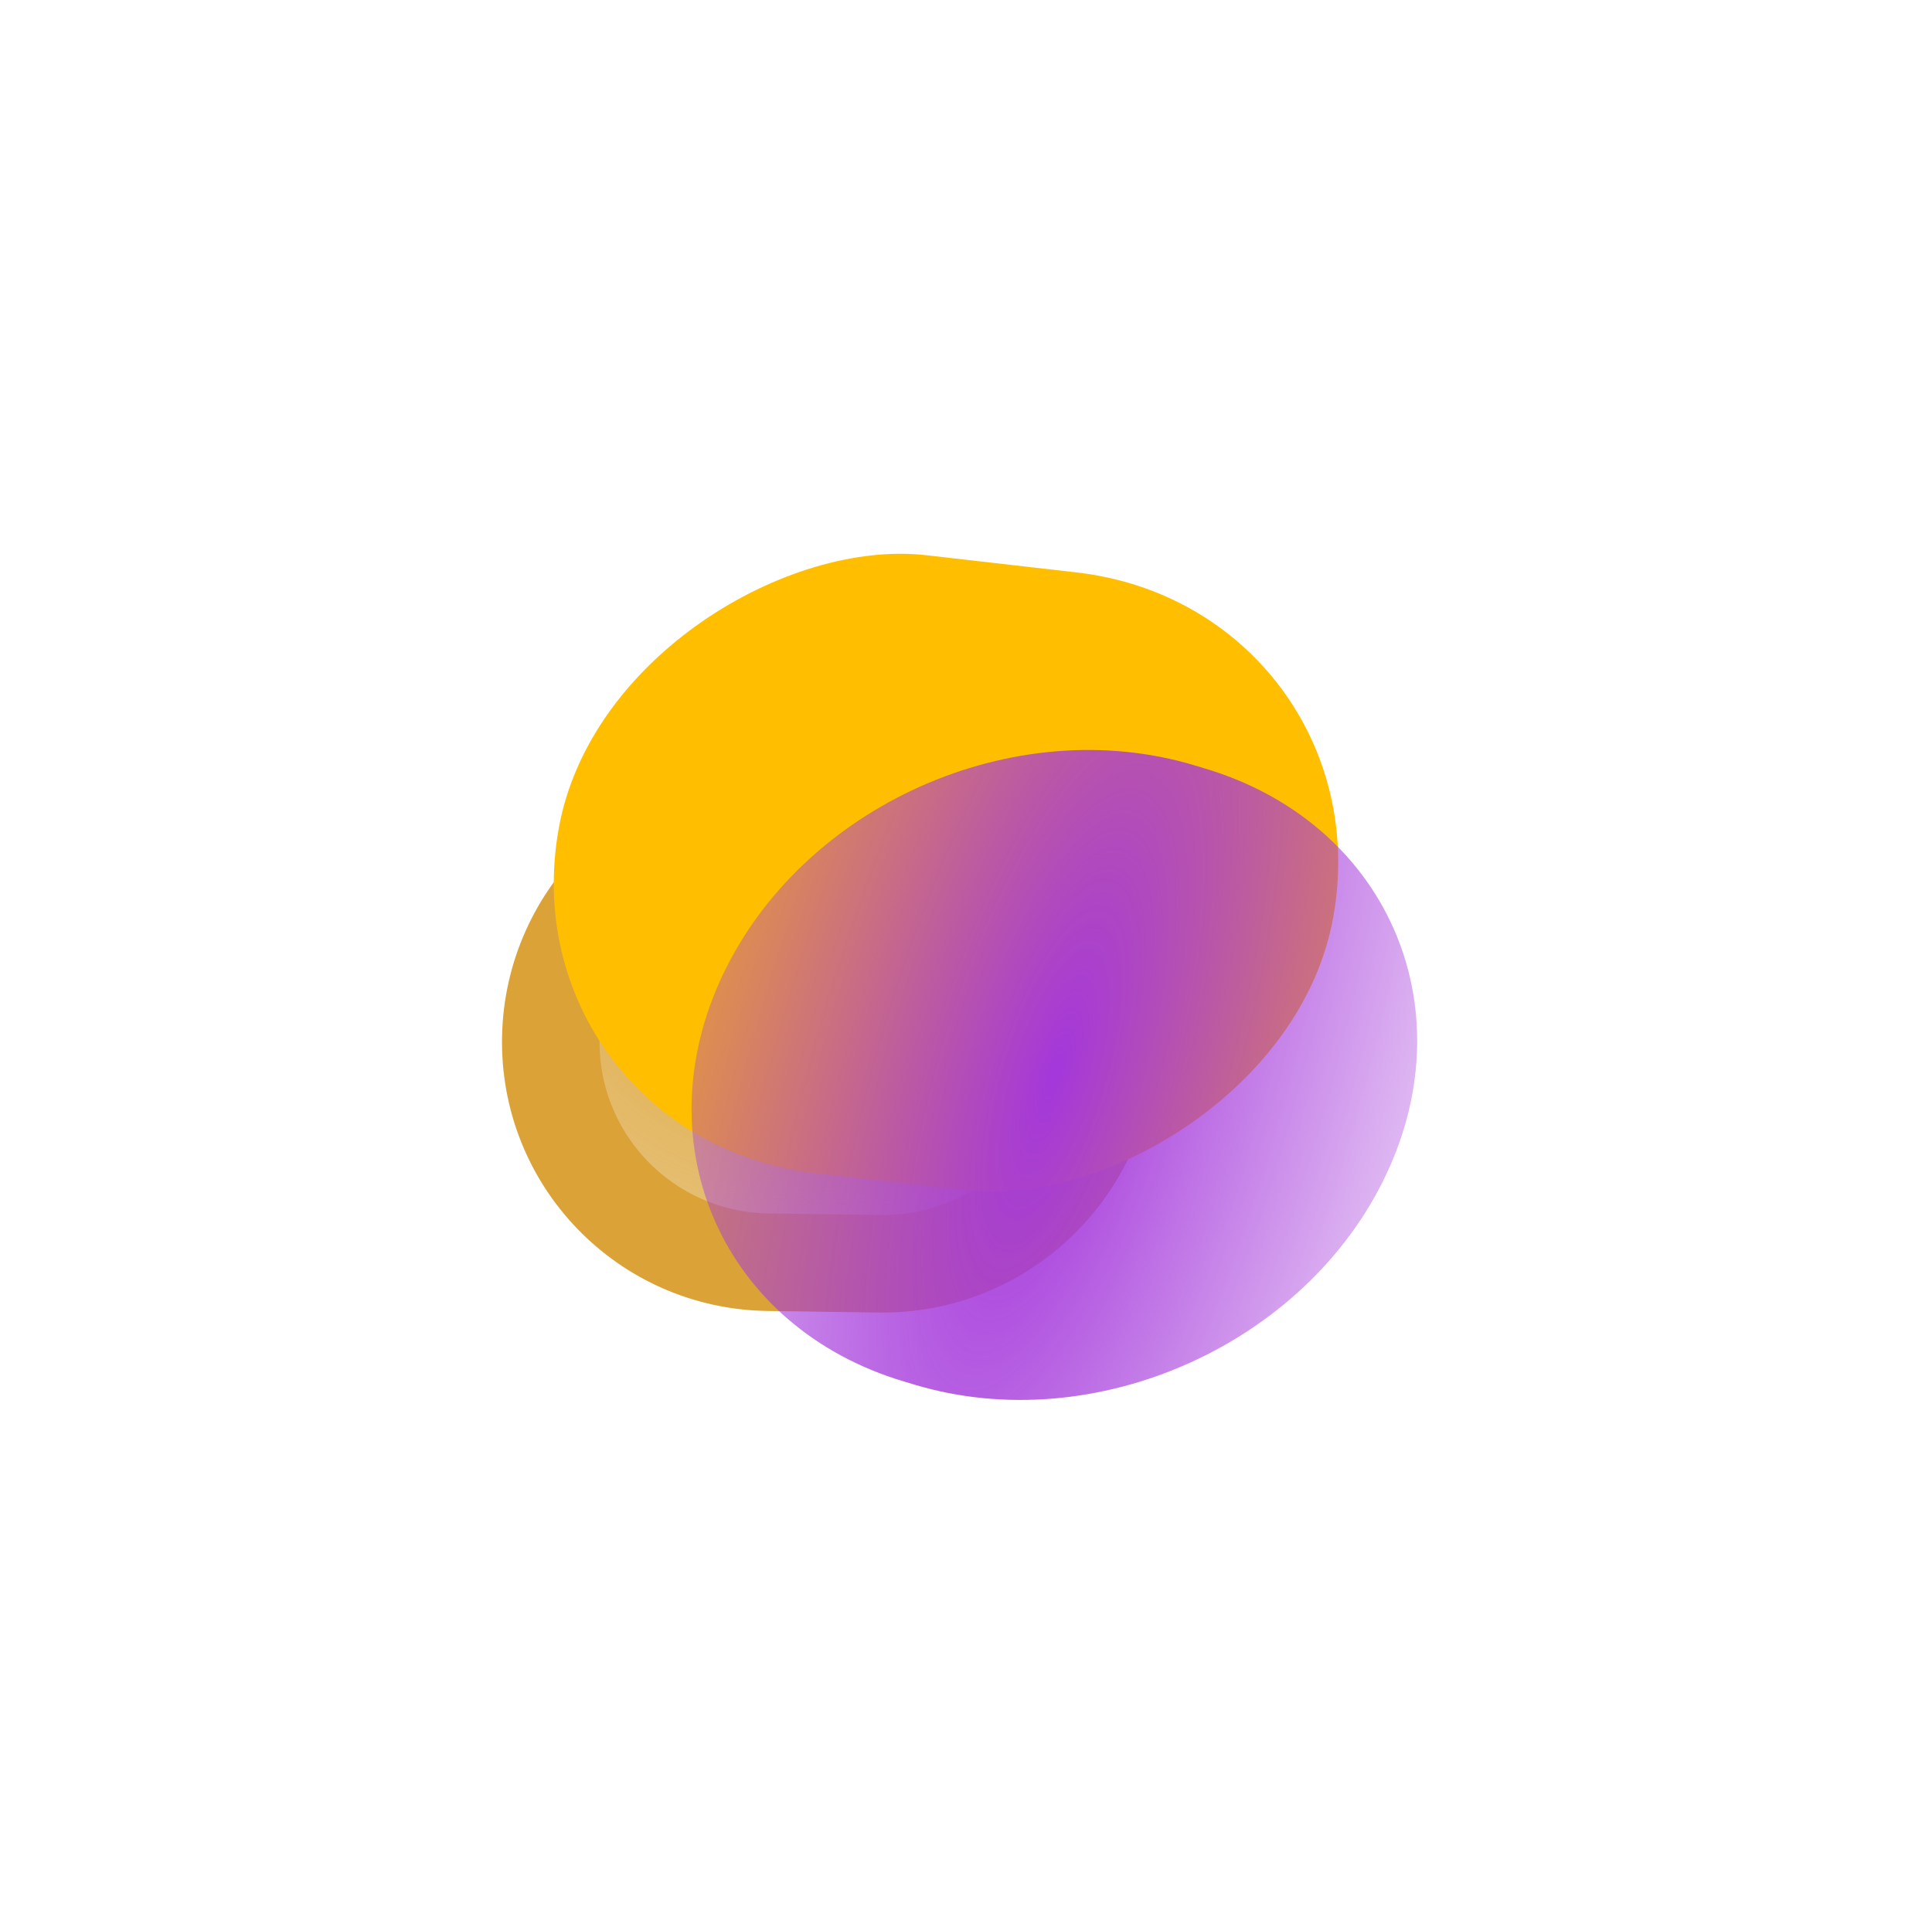
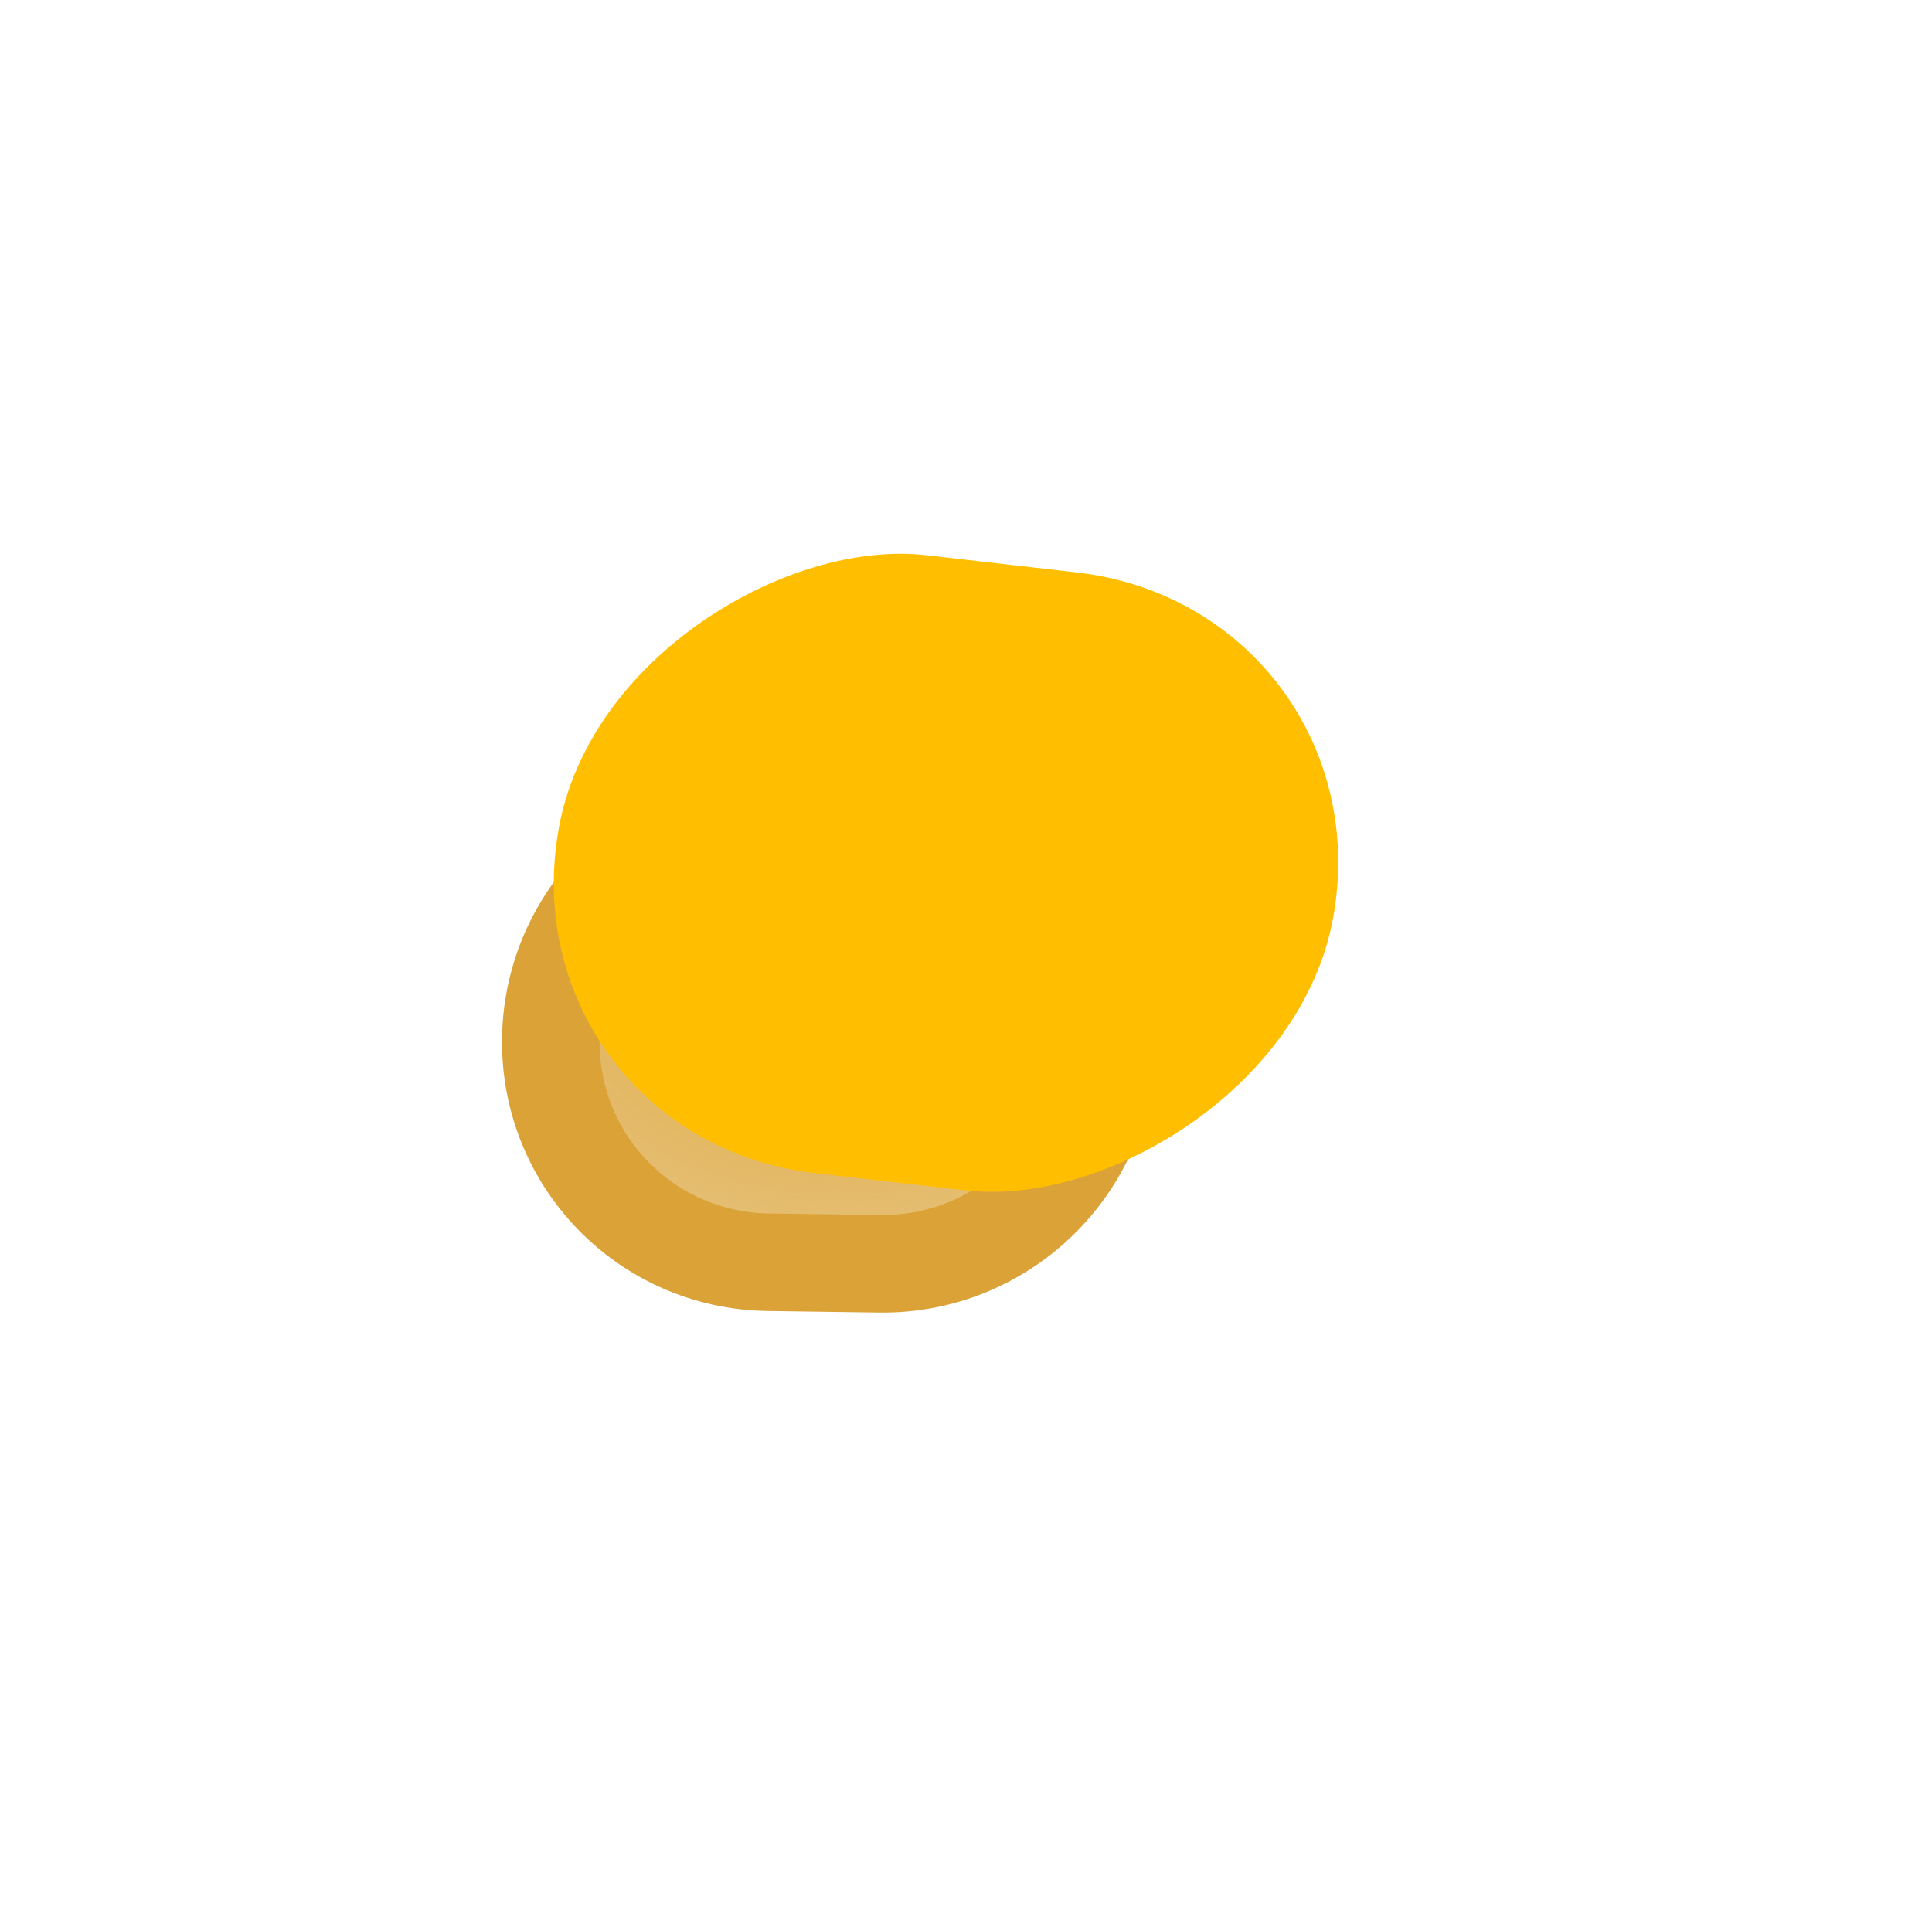
<svg xmlns="http://www.w3.org/2000/svg" width="413" height="409" viewBox="0 0 413 409" fill="none">
  <g id="Cursor">
    <g id="Rectangle 85" filter="url(#filter0_f_1837_20664)">
      <path d="M190.133 175.224C216.368 175.591 237.168 197.153 236.592 223.385C236.015 249.616 214.28 270.583 188.045 270.216L164.209 269.883C137.973 269.516 117.173 247.954 117.75 221.722C118.327 195.491 140.062 174.524 166.297 174.891L190.133 175.224Z" fill="url(#paint0_radial_1837_20664)" />
      <path d="M190.133 175.224C216.368 175.591 237.168 197.153 236.592 223.385C236.015 249.616 214.28 270.583 188.045 270.216L164.209 269.883C137.973 269.516 117.173 247.954 117.75 221.722C118.327 195.491 140.062 174.524 166.297 174.891L190.133 175.224Z" stroke="#DBA337" stroke-width="20.856" />
    </g>
    <g id="Rectangle 83" style="mix-blend-mode:color" filter="url(#filter1_f_1837_20664)">
      <rect width="88.598" height="109.903" rx="44.299" transform="matrix(-0.177 0.984 -0.994 -0.114 241.75 160.915)" fill="url(#paint1_radial_1837_20664)" />
    </g>
    <g id="Rectangle 87" filter="url(#filter2_f_1837_20664)">
-       <path d="M185.698 145.487C205.467 126.402 240.092 123.187 263.036 138.308L266.777 140.773C289.721 155.894 292.295 183.623 272.527 202.709C252.758 221.794 218.133 225.009 195.189 209.888L191.448 207.423C168.504 192.302 165.93 164.573 185.698 145.487Z" fill="url(#paint2_angular_1837_20664)" />
-     </g>
+       </g>
    <g id="Rectangle 88" style="mix-blend-mode:lighten" filter="url(#filter3_f_1837_20664)">
      <rect width="134.276" height="166.564" rx="67.138" transform="matrix(-0.177 0.984 -0.994 -0.114 296.889 130.053)" fill="#FFBF00" />
    </g>
    <g id="Rectangle 86" style="mix-blend-mode:screen" filter="url(#filter4_f_1837_20664)">
-       <path d="M257.634 164.332C296.158 175.89 313.481 214.752 296.326 251.13C279.17 287.509 234.033 307.63 195.509 296.071L193.146 295.362C154.621 283.803 137.299 244.942 154.454 208.563C171.609 172.184 216.747 152.064 255.271 163.623L257.634 164.332Z" fill="url(#paint3_radial_1837_20664)" />
-     </g>
+       </g>
  </g>
  <defs>
    <filter id="filter0_f_1837_20664" x="7.911" y="65.062" width="338.519" height="314.983" filterUnits="userSpaceOnUse" color-interpolation-filters="sRGB">
      <feFlood flood-opacity="0" result="BackgroundImageFix" />
      <feBlend mode="normal" in="SourceGraphic" in2="BackgroundImageFix" result="shape" />
      <feGaussianBlur stdDeviation="49.699" result="effect1_foregroundBlur_1837_20664" />
    </filter>
    <filter id="filter1_f_1837_20664" x="28.407" y="57.551" width="301.798" height="281.416" filterUnits="userSpaceOnUse" color-interpolation-filters="sRGB">
      <feFlood flood-opacity="0" result="BackgroundImageFix" />
      <feBlend mode="normal" in="SourceGraphic" in2="BackgroundImageFix" result="shape" />
      <feGaussianBlur stdDeviation="47.801" result="effect1_foregroundBlur_1837_20664" />
    </filter>
    <filter id="filter2_f_1837_20664" x="48.235" y="4.607" width="361.754" height="338.982" filterUnits="userSpaceOnUse" color-interpolation-filters="sRGB">
      <feFlood flood-opacity="0" result="BackgroundImageFix" />
      <feBlend mode="normal" in="SourceGraphic" in2="BackgroundImageFix" result="shape" />
      <feGaussianBlur stdDeviation="62.084" result="effect1_foregroundBlur_1837_20664" />
    </filter>
    <filter id="filter3_f_1837_20664" x="0.862" y="0.707" width="402.777" height="371.885" filterUnits="userSpaceOnUse" color-interpolation-filters="sRGB">
      <feFlood flood-opacity="0" result="BackgroundImageFix" />
      <feBlend mode="normal" in="SourceGraphic" in2="BackgroundImageFix" result="shape" />
      <feGaussianBlur stdDeviation="58.792" result="effect1_foregroundBlur_1837_20664" />
    </filter>
    <filter id="filter4_f_1837_20664" x="38.679" y="51.207" width="373.422" height="357.28" filterUnits="userSpaceOnUse" color-interpolation-filters="sRGB">
      <feFlood flood-opacity="0" result="BackgroundImageFix" />
      <feBlend mode="normal" in="SourceGraphic" in2="BackgroundImageFix" result="shape" />
      <feGaussianBlur stdDeviation="54.576" result="effect1_foregroundBlur_1837_20664" />
    </filter>
    <radialGradient id="paint0_radial_1837_20664" cx="0" cy="0" r="1" gradientUnits="userSpaceOnUse" gradientTransform="translate(178.759 201.645) rotate(-179.677) scale(258.742 206.82)">
      <stop stop-color="#DBA337" />
      <stop offset="1" stop-color="#DBA337" stop-opacity="0" />
    </radialGradient>
    <radialGradient id="paint1_radial_1837_20664" cx="0" cy="0" r="1" gradientUnits="userSpaceOnUse" gradientTransform="translate(44.299 54.951) rotate(90) scale(54.951 44.299)">
      <stop stop-color="#47C988" />
      <stop offset="1" stop-color="#47C988" />
    </radialGradient>
    <radialGradient id="paint2_angular_1837_20664" cx="0" cy="0" r="1" gradientUnits="userSpaceOnUse" gradientTransform="translate(229.112 174.098) rotate(136.007) scale(49.754 50.738)">
      <stop stop-color="#A437DB" />
      <stop offset="1" stop-color="#A437DB" stop-opacity="0" />
    </radialGradient>
    <radialGradient id="paint3_radial_1837_20664" cx="0" cy="0" r="1" gradientUnits="userSpaceOnUse" gradientTransform="translate(225.39 229.847) rotate(-163.299) scale(74.06 229.007)">
      <stop stop-color="#A437DB" />
      <stop offset="1" stop-color="#A437DB" stop-opacity="0.37" />
    </radialGradient>
  </defs>
</svg>